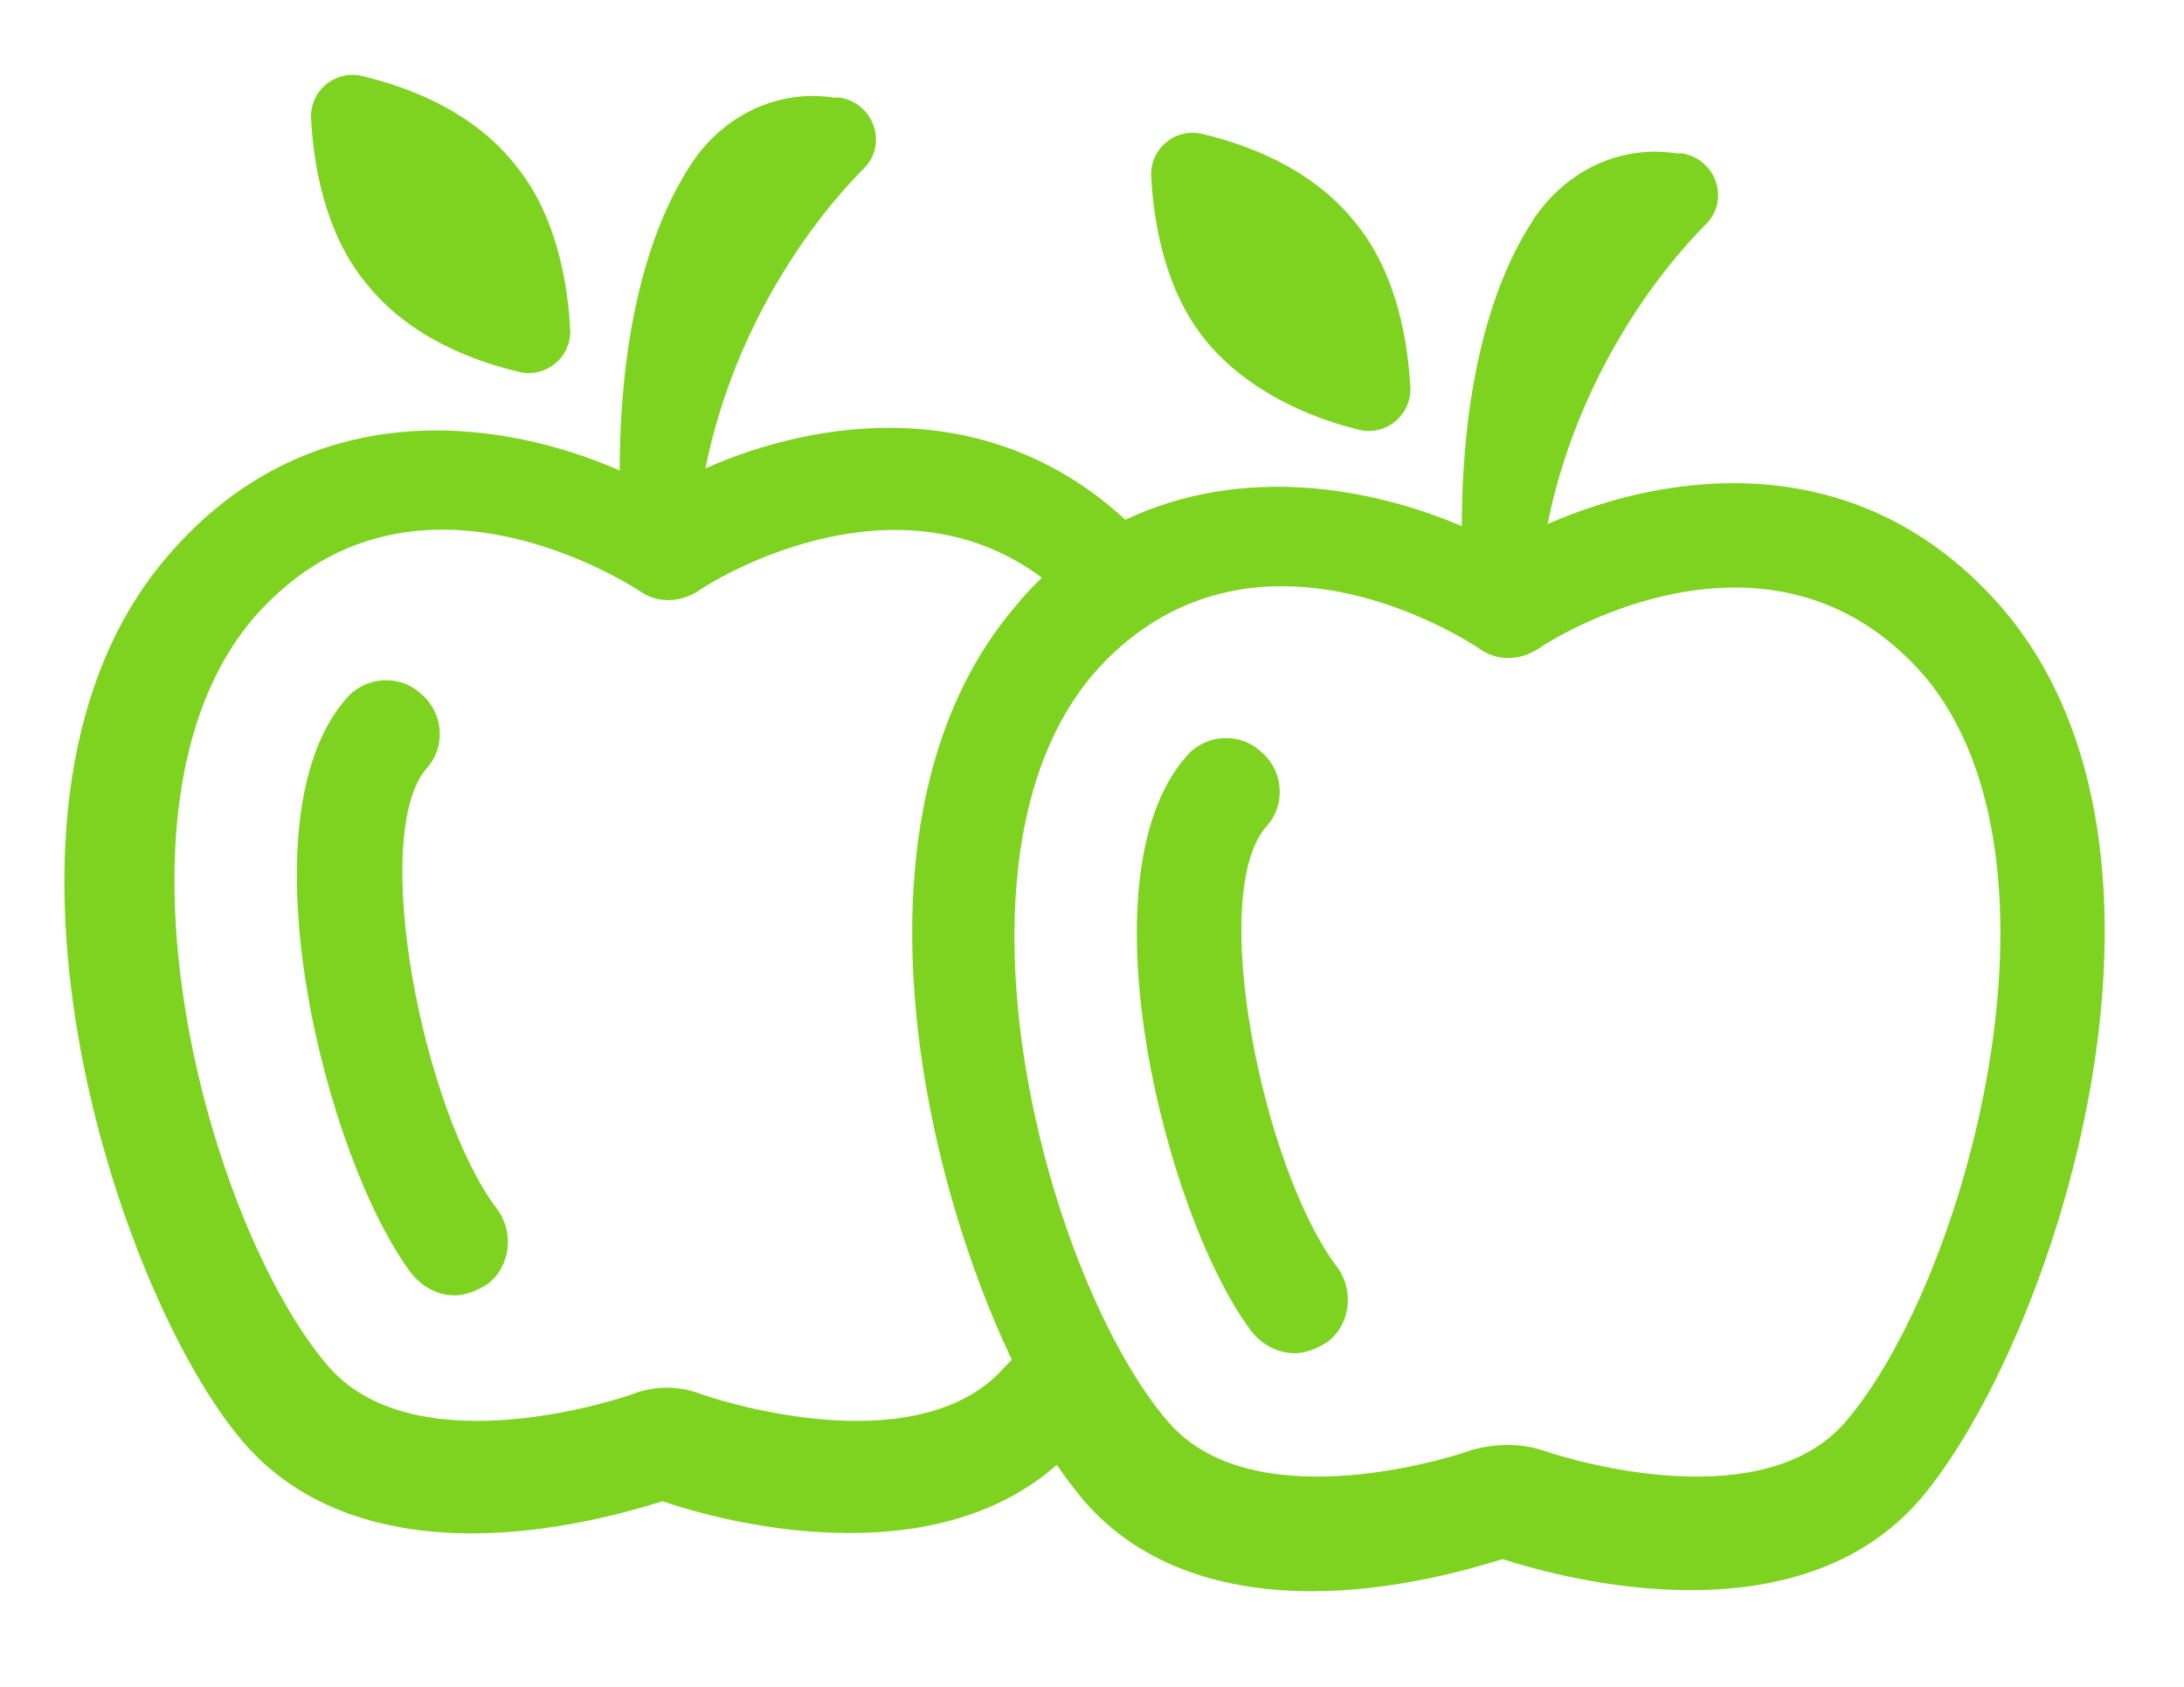
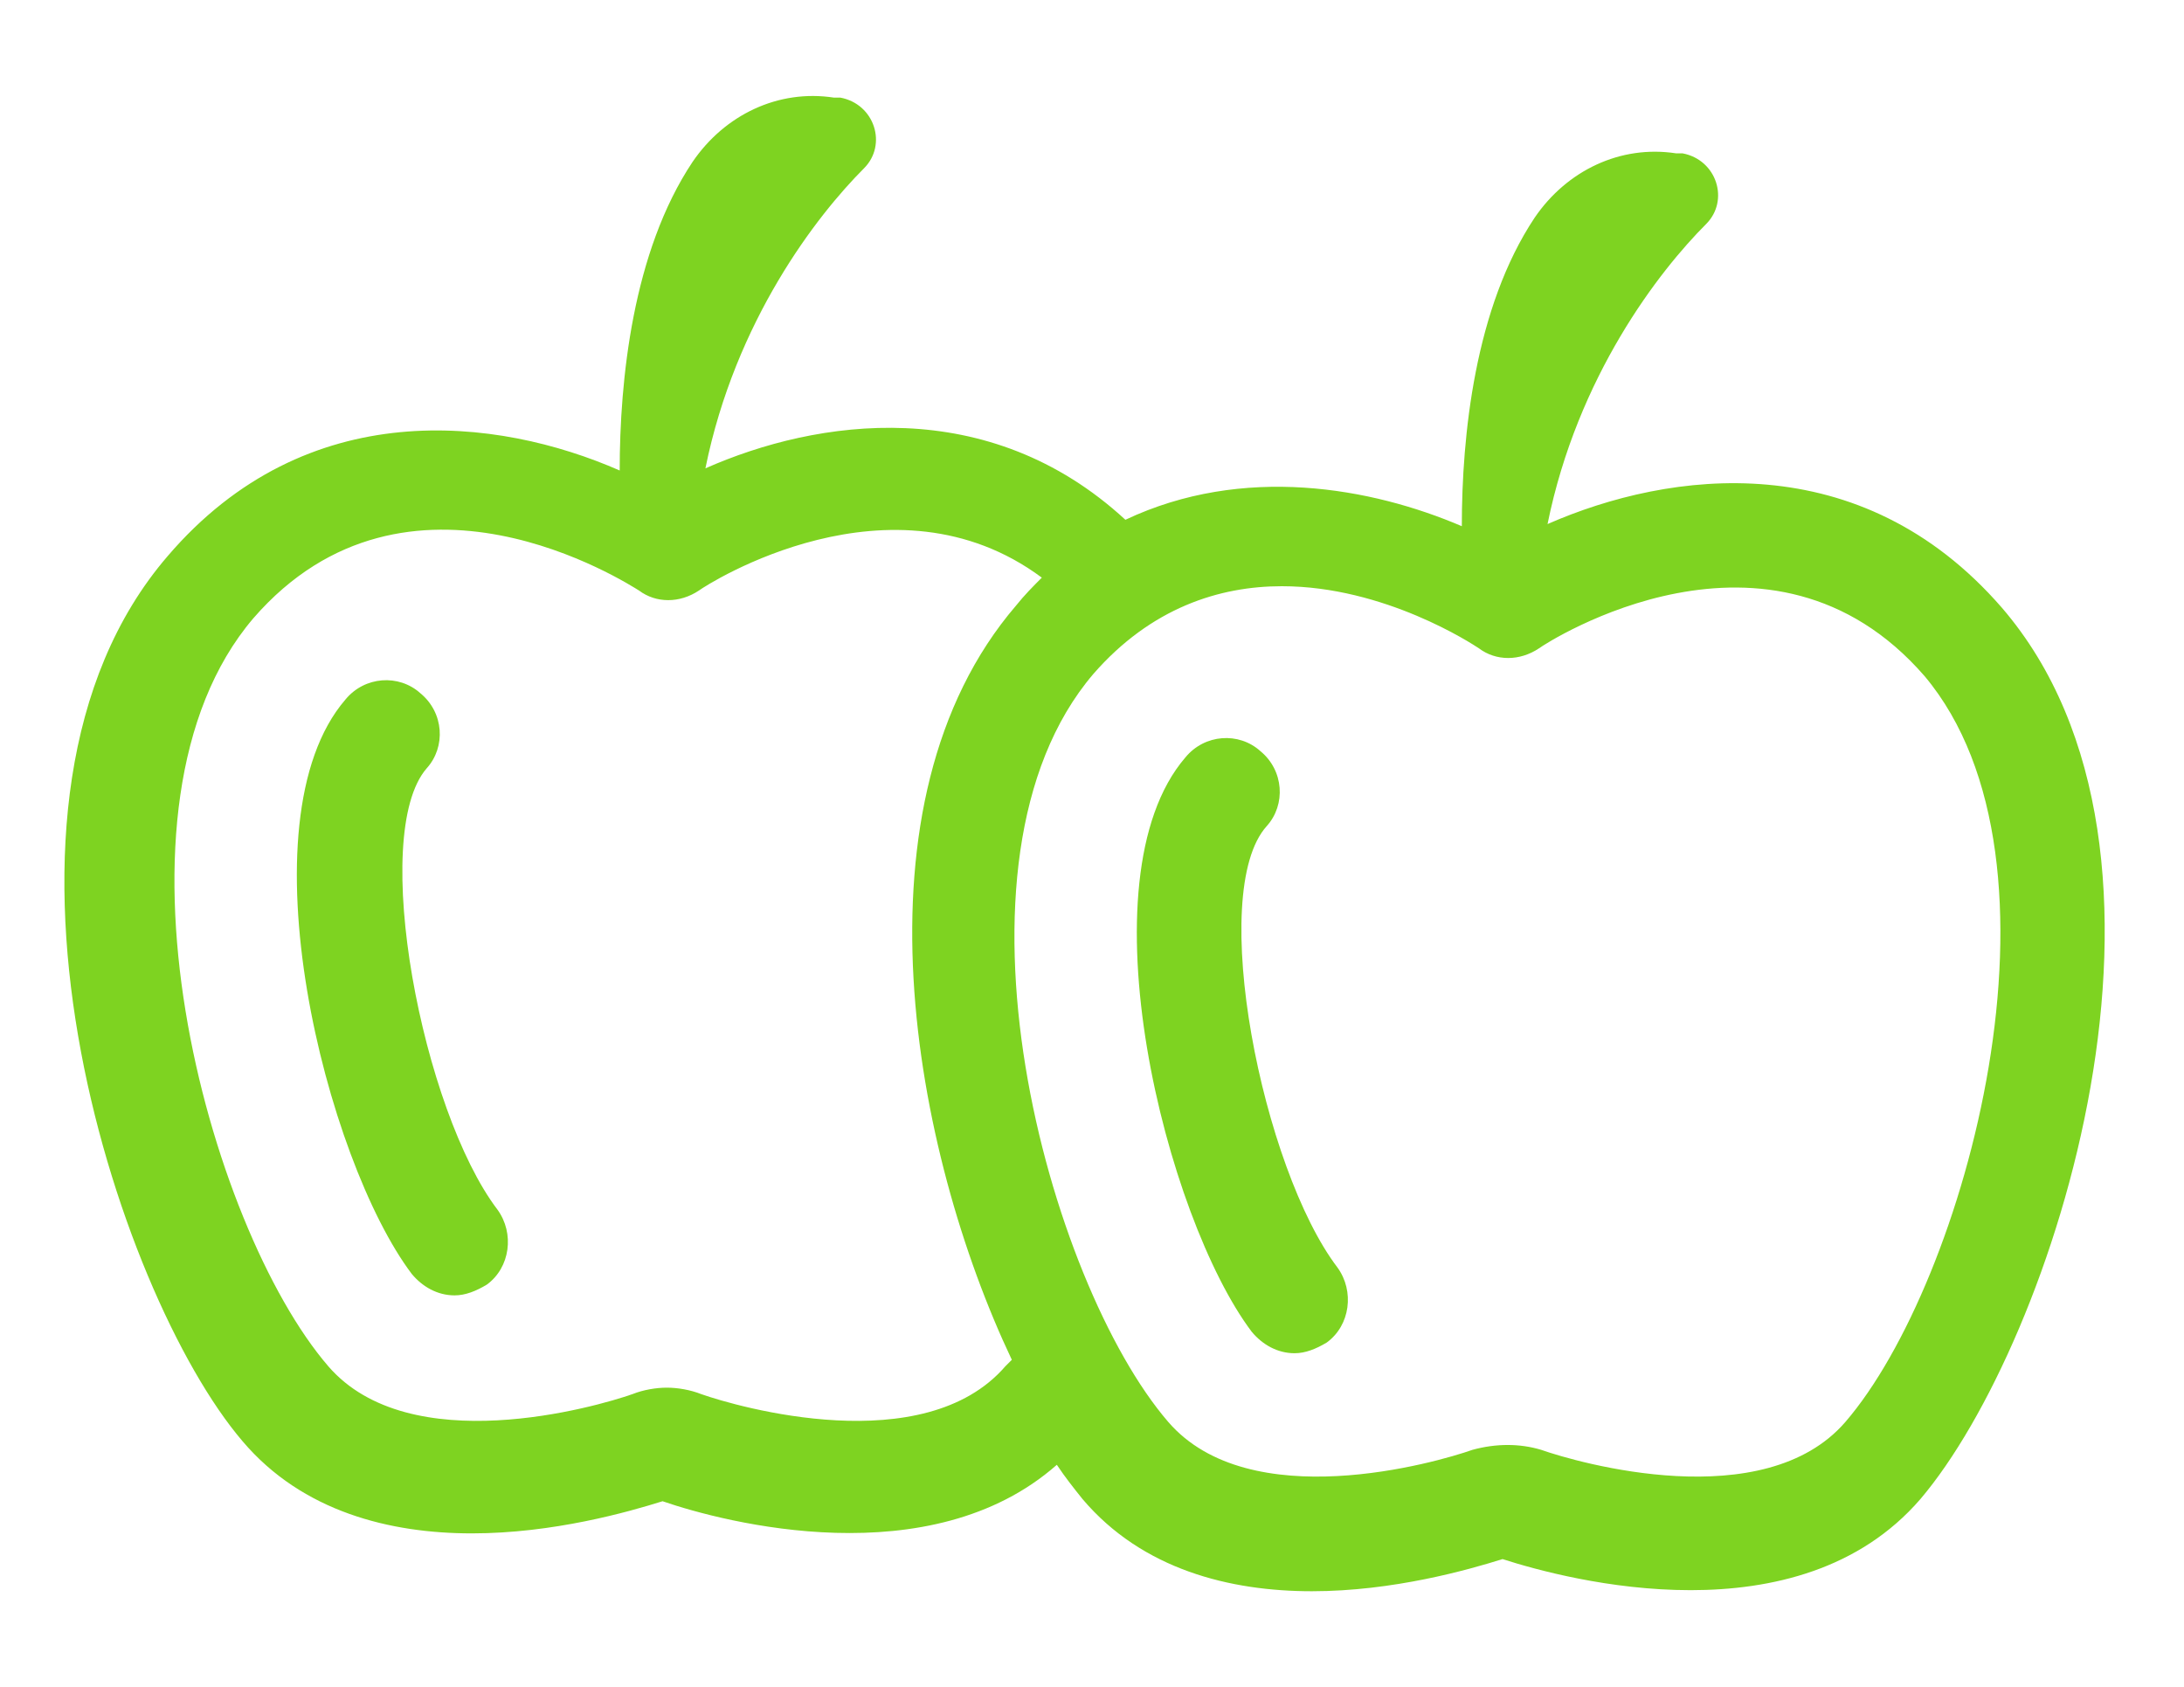
<svg xmlns="http://www.w3.org/2000/svg" xmlns:ns1="http://sodipodi.sourceforge.net/DTD/sodipodi-0.dtd" xmlns:ns2="http://www.inkscape.org/namespaces/inkscape" version="1.1" width="143.71" height="111" viewBox="101.85 -54.5 143.71 111" xml:space="preserve" id="svg12" ns1:docname="logonomy-tareyar apple.svg" ns2:version="1.4.2 (ebf0e94, 2025-05-08)">
  <ns1:namedview id="namedview12" pagecolor="#ffffff" bordercolor="#000000" borderopacity="0.25" ns2:showpageshadow="2" ns2:pageopacity="0.0" ns2:pagecheckerboard="0" ns2:deskcolor="#d1d1d1" showborder="true" ns2:antialias-rendering="false" ns2:zoom="1.7630187" ns2:cx="277.36518" ns2:cy="68.632284" ns2:window-width="1366" ns2:window-height="689" ns2:window-x="-9" ns2:window-y="-9" ns2:window-maximized="1" ns2:current-layer="svg12" />
  <desc id="desc1">Created by Logonomy.ir</desc>
  <defs id="defs1">
    <linearGradient id="linearGradient1" gradientUnits="userSpaceOnUse" x1="44.95" y1="-28.862" x2="-17.387" y2="-28.862" gradientTransform="scale(1.763,0.567)">
      <stop offset="0%" style="stop-color:#000000;" id="stop1-9" />
      <stop offset="100%" style="stop-color:#14213d;" id="stop2-4" />
    </linearGradient>
    <clipPath clipPathUnits="userSpaceOnUse" id="clipPath3">
      <rect style="fill:#ff0000" id="rect4" width="11.628" height="7.09" x="-126.157" y="-4.208" />
    </clipPath>
    <clipPath clipPathUnits="userSpaceOnUse" id="clipPath3-5">
      <rect style="fill:#ff0000" id="rect4-5" width="11.628" height="7.09" x="-126.157" y="-4.208" />
    </clipPath>
    <clipPath clipPathUnits="userSpaceOnUse" id="clipPath3-5-4">
      <rect style="fill:#ff0000" id="rect4-5-2" width="11.628" height="7.09" x="-126.157" y="-4.208" />
    </clipPath>
    <clipPath clipPathUnits="userSpaceOnUse" id="clipPath3-5-4-5">
-       <rect style="fill:#ff0000" id="rect4-5-2-7" width="11.628" height="7.09" x="-126.157" y="-4.208" />
-     </clipPath>
+       </clipPath>
  </defs>
  <g transform="matrix(0.94,0,0,0.94,173.36,0)" id="e84cfb13-24a9-4bdb-8177-530a4e9d43eb">
    <g vector-effect="non-scaling-stroke" id="g11">
      <g transform="matrix(1.5,0,0,1.5,7820.1,3534.84)" id="g2">
        <path style="opacity:1;fill:#7ed321;fill-rule:nonzero;stroke:none;stroke-width:1;stroke-linecap:butt;stroke-linejoin:miter;stroke-miterlimit:4;stroke-dasharray:none;stroke-dashoffset:0" transform="translate(-5263.4,-2406.56)" d="m 5273.1,2400.1 v -2 c 0,-2.8 -5,-4 -9.7,-4 -4.7,0 -9.7,1.3 -9.7,4 v 2 c 0,1.8 0.7,3.6 2,4.9 l 5,4.9 c 0.3,0.3 0.4,0.6 0.4,1 v 6.4 c 0,0.4 0.2,0.7 0.6,0.8 l 2.9,0.9 c 0.5,0.1 1,-0.2 1,-0.8 v -7.2 c 0,-0.4 0.2,-0.7 0.4,-1 l 5.1,-5 c 1.3,-1.3 2,-3.1 2,-4.9 z m -9.7,-0.1 c -4.8,0 -7.4,-1.3 -7.5,-1.8 v 0 c 0.1,-0.5 2.7,-1.8 7.5,-1.8 4.8,0 7.3,1.3 7.5,1.8 -0.2,0.5 -2.7,1.8 -7.5,1.8 z" stroke-linecap="round" id="path2" />
      </g>
      <g transform="matrix(1.5,0,0,1.5,7830.82,3541.95)" id="g3">
        <path style="opacity:1;fill:#7ed321;fill-rule:nonzero;stroke:none;stroke-width:1;stroke-linecap:butt;stroke-linejoin:miter;stroke-miterlimit:4;stroke-dasharray:none;stroke-dashoffset:0" transform="translate(-5270.55,-2411.3)" d="m 5268.4,2410.3 c -0.6,0 -1,0.4 -1,1 0,0.6 0.4,1 1,1 h 4.3 c 0.6,0 1,-0.4 1,-1 0,-0.6 -0.4,-1 -1,-1 z" stroke-linecap="round" id="path3" />
      </g>
      <g transform="matrix(1.5,0,0,1.5,7830.82,3547.05)" id="g4">
        <path style="opacity:1;fill:#7ed321;fill-rule:nonzero;stroke:none;stroke-width:1;stroke-linecap:butt;stroke-linejoin:miter;stroke-miterlimit:4;stroke-dasharray:none;stroke-dashoffset:0" transform="translate(-5270.55,-2414.7)" d="m 5272.7,2413.7 h -4.3 c -0.6,0 -1,0.4 -1,1 0,0.6 0.4,1 1,1 h 4.3 c 0.6,0 1,-0.4 1,-1 0,-0.6 -0.4,-1 -1,-1 z" stroke-linecap="round" id="path4" />
      </g>
      <g transform="matrix(1.5,0,0,1.5,7830.82,3552)" id="g5">
        <path style="opacity:1;fill:#7ed321;fill-rule:nonzero;stroke:none;stroke-width:1;stroke-linecap:butt;stroke-linejoin:miter;stroke-miterlimit:4;stroke-dasharray:none;stroke-dashoffset:0" transform="translate(-5270.55,-2418)" d="m 5272.7,2417 h -4.3 c -0.6,0 -1,0.4 -1,1 0,0.6 0.4,1 1,1 h 4.3 c 0.6,0 1,-0.4 1,-1 0,-0.5 -0.4,-1 -1,-1 z" stroke-linecap="round" id="path5" />
      </g>
      <g transform="matrix(1.5,0,0,1.5,-47.91,11.17)" id="g6">
        <path style="opacity:1;fill:#7ed321;fill-rule:nonzero;stroke:none;stroke-width:1;stroke-linecap:butt;stroke-linejoin:miter;stroke-miterlimit:4;stroke-dasharray:none;stroke-dashoffset:0" transform="translate(-18.06,-57.45)" d="m 19.2,47.2 c 0.9,-1 0.8,-2.6 -0.3,-3.5 -1,-0.9 -2.6,-0.8 -3.5,0.3 -4.9,5.7 -0.9,21.5 3.1,26.8 0.5,0.6 1.2,1 2,1 0.5,0 1,-0.2 1.5,-0.5 1.1,-0.8 1.3,-2.4 0.5,-3.5 -3.5,-4.6 -6,-17.5 -3.3,-20.6 z" stroke-linecap="round" id="path6" />
      </g>
      <g transform="matrix(1.5,0,0,1.5,-45.23,-42.3)" id="g7">
-         <path style="opacity:1;fill:#7ed321;fill-rule:nonzero;stroke:none;stroke-width:1;stroke-linecap:butt;stroke-linejoin:miter;stroke-miterlimit:4;stroke-dasharray:none;stroke-dashoffset:0" transform="translate(-19.85,-21.8)" d="m 23.5,28.7 c 1.2,0.3 2.4,-0.6 2.4,-1.9 -0.1,-2.1 -0.6,-5.4 -2.6,-7.8 -2,-2.5 -5,-3.6 -7.1,-4.1 -1.2,-0.3 -2.4,0.6 -2.4,1.9 0.1,2.1 0.6,5.4 2.6,7.8 2,2.5 5,3.6 7.1,4.1 z" stroke-linecap="round" id="path7" />
-       </g>
+         </g>
      <g transform="matrix(1.5,0,0,1.5,-0.16,1.07)" id="g8">
        <path style="opacity:1;fill:#7ed321;fill-rule:nonzero;stroke:none;stroke-width:1;stroke-linecap:butt;stroke-linejoin:miter;stroke-miterlimit:4;stroke-dasharray:none;stroke-dashoffset:0" transform="translate(-49.89,-50.71)" d="m 92.7,39.7 c -6.6,-7.6 -15.5,-6.4 -21.2,-3.9 1.4,-6.9 5.2,-11.8 7.4,-14 1.1,-1.1 0.5,-3 -1.1,-3.3 -0.1,0 -0.2,0 -0.3,0 -2.6,-0.4 -5.1,0.8 -6.6,3 -2.8,4.2 -3.4,10.2 -3.4,14.4 C 63.3,34.1 57.3,33 51.8,35.6 45.4,29.7 37.4,30.9 32.2,33.2 c 1.4,-6.9 5.2,-11.8 7.4,-14 1.1,-1.1 0.5,-3 -1.1,-3.3 -0.1,0 -0.2,0 -0.3,0 -2.6,-0.4 -5.1,0.8 -6.6,3 -2.8,4.2 -3.4,10.2 -3.4,14.4 -5.7,-2.5 -14.6,-3.6 -21.1,4 -9.9,11.5 -2.4,34.4 3.5,41.3 2.8,3.3 6.9,4.3 10.7,4.3 3.8,0 7.3,-1 8.9,-1.5 2.9,1 12.5,3.5 18.4,-1.7 0.4,0.6 0.8,1.1 1.2,1.6 2.8,3.3 6.9,4.3 10.7,4.3 3.8,0 7.3,-1 8.9,-1.5 3.1,1 13.8,3.8 19.5,-2.8 6.2,-7.3 13.7,-30.1 3.8,-41.6 z M 46.2,75.1 C 42.4,79.5 33.7,77 32,76.4 c -0.5,-0.2 -1.1,-0.3 -1.6,-0.3 -0.5,0 -1.1,0.1 -1.6,0.3 C 27.1,77 18.4,79.5 14.6,75.1 9,68.6 3.6,49 11.1,40.2 c 7.2,-8.3 17.5,-1.6 18,-1.3 0.8,0.6 1.9,0.6 2.8,0 0.4,-0.3 9,-5.8 16,-0.6 -0.4,0.4 -0.8,0.8 -1.2,1.3 -7.9,9.2 -4.8,25.5 -0.2,35.2 -0.2,0.2 -0.2,0.2 -0.3,0.3 z m 39.2,2.6 c -3.8,4.4 -12.5,1.9 -14.2,1.3 -1,-0.3 -2.1,-0.3 -3.2,0 -1.7,0.6 -10.4,3.1 -14.2,-1.3 -5.6,-6.5 -11,-26.1 -3.5,-34.9 2.7,-3.1 5.9,-4.1 8.8,-4.1 4.8,0 8.9,2.7 9.2,2.9 0.8,0.6 1.9,0.6 2.8,0 0.4,-0.3 10.8,-7 18,1.3 7.3,8.7 1.9,28.3 -3.7,34.8 z" stroke-linecap="round" id="path8" />
      </g>
      <g transform="matrix(1.5,0,0,1.5,10.89,15.22)" id="g9">
        <path style="opacity:1;fill:#7ed321;fill-rule:nonzero;stroke:none;stroke-width:1;stroke-linecap:butt;stroke-linejoin:miter;stroke-miterlimit:4;stroke-dasharray:none;stroke-dashoffset:0" transform="translate(-57.26,-60.15)" d="m 58.4,49.9 c 0.9,-1 0.8,-2.6 -0.3,-3.5 -1,-0.9 -2.6,-0.8 -3.5,0.3 -4.9,5.7 -0.9,21.5 3.1,26.8 0.5,0.6 1.2,1 2,1 0.5,0 1,-0.2 1.5,-0.5 1.1,-0.8 1.3,-2.4 0.5,-3.5 C 58.2,65.9 55.6,53 58.4,49.9 Z" stroke-linecap="round" id="path9" />
      </g>
      <g transform="matrix(1.5,0,0,1.5,13.58,-38.25)" id="g10">
-         <path style="opacity:1;fill:#7ed321;fill-rule:nonzero;stroke:none;stroke-width:1;stroke-linecap:butt;stroke-linejoin:miter;stroke-miterlimit:4;stroke-dasharray:none;stroke-dashoffset:0" transform="translate(-59.05,-24.5)" d="m 62.7,31.4 c 1.2,0.3 2.4,-0.6 2.4,-1.9 -0.1,-2.1 -0.6,-5.4 -2.6,-7.8 -2,-2.5 -5,-3.6 -7.1,-4.1 -1.2,-0.3 -2.4,0.6 -2.4,1.9 0.1,2.1 0.6,5.4 2.6,7.8 2,2.4 5,3.6 7.1,4.1 z" stroke-linecap="round" id="path10" />
-       </g>
+         </g>
    </g>
  </g>
</svg>